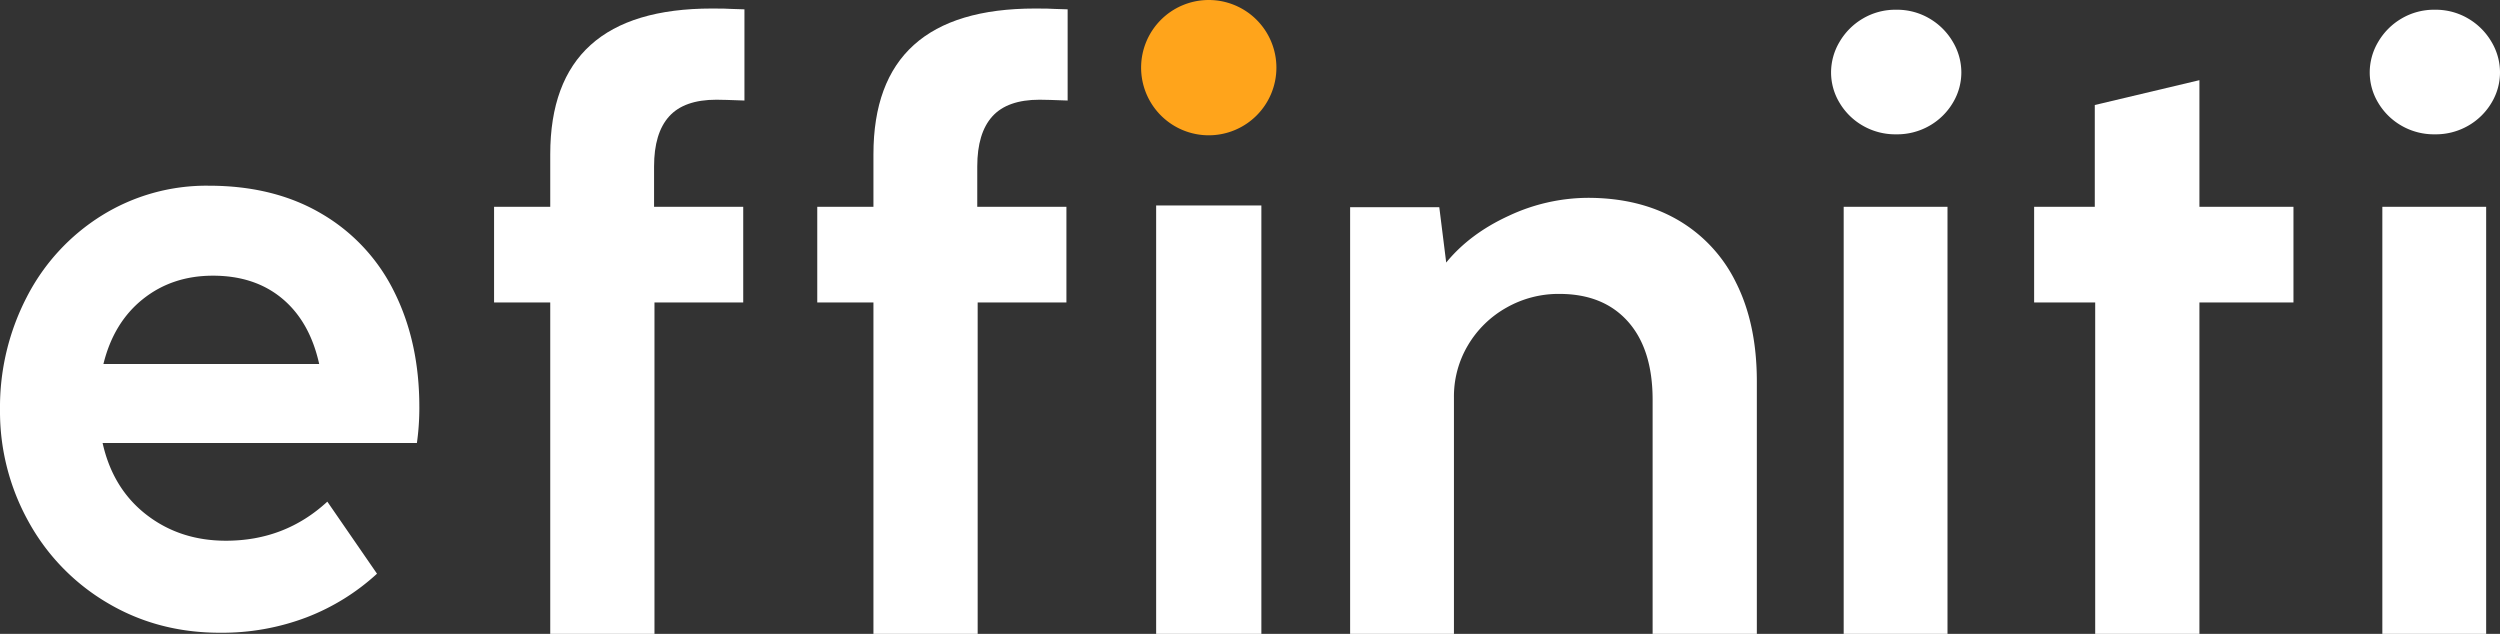
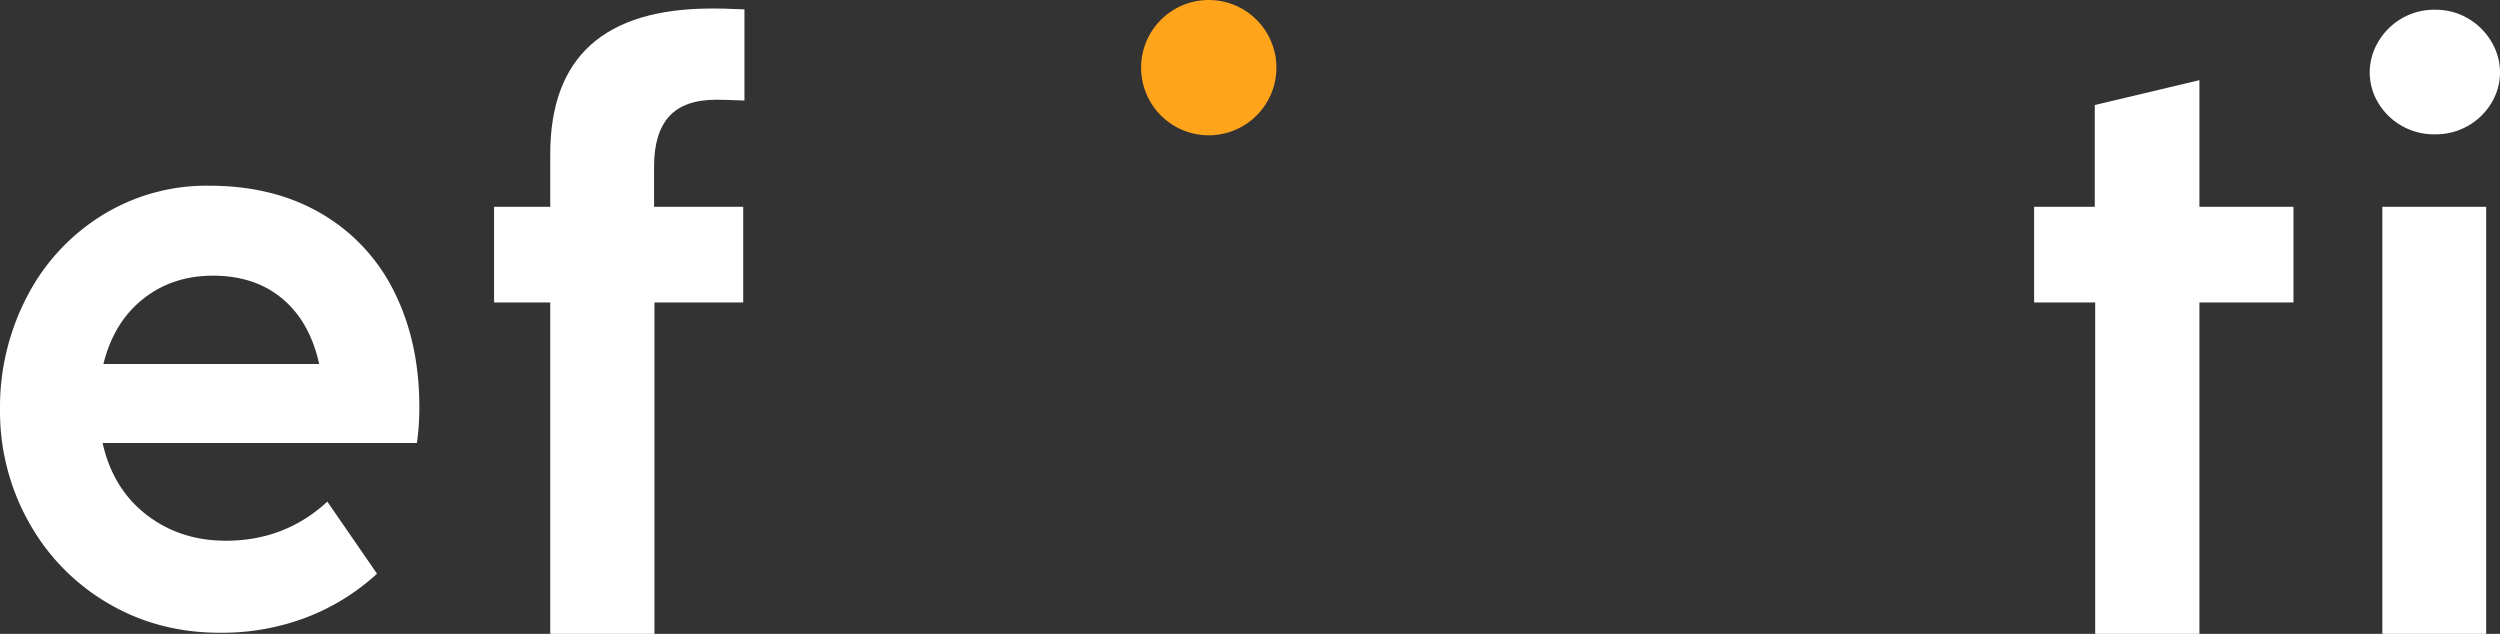
<svg xmlns="http://www.w3.org/2000/svg" width="997.85" height="253" viewBox="0 0 997.85 253">
  <rect x="0" y="0" width="997.85" height="253" fill="#333333" stroke="none" />
  <g id="White_Color_Effiniti_Logo" data-name="White Color Effiniti Logo" transform="translate(-16707.537 -10927)">
    <path id="Path_1" data-name="Path 1" d="M52.488-71.175q4.062,18.2,17.469,28.6t31.769,10.4q23.563,0,40.463-15.6l19.825,28.763A88.405,88.405,0,0,1,133.981-1.625,94.746,94.746,0,0,1,99.287,4.55q-24.862,0-44.931-11.944A85.252,85.252,0,0,1,22.913-39.812,90.49,90.49,0,0,1,11.538-84.5a95.519,95.519,0,0,1,10.725-45.013,82.768,82.768,0,0,1,29.819-32.419A79.08,79.08,0,0,1,94.9-173.875q26.162,0,45.175,11.294A73.7,73.7,0,0,1,169-131.3q9.912,19.987,9.912,45.662a100.115,100.115,0,0,1-.975,14.463Zm44.038-66.788q-16.25,0-27.95,9.344T52.813-102.7h86.125q-3.738-16.9-14.706-26.081T96.525-137.963Z" transform="translate(16696 11175)" fill="#fff" />
    <path id="Path_2" data-name="Path 2" d="M26.163,0V-132.275H3.738v-38.187H26.163v-20.963q0-58.175,64.513-58.175,5.85,0,7.8.162l5.2.163v36.4q-8.45-.325-11.213-.325-12.838,0-18.85,6.663T67.6-186.55v16.087h35.588v38.188H67.763V0Z" transform="translate(16901 11180)" fill="#fff" />
-     <path id="Path_3" data-name="Path 3" d="M26.163,0V-132.275H3.738v-38.187H26.163v-20.963q0-58.175,64.513-58.175,5.85,0,7.8.162l5.2.163v36.4q-8.45-.325-11.213-.325-12.838,0-18.85,6.663T67.6-186.55v16.087h35.588v38.188H67.763V0Z" transform="translate(17030 11180)" fill="#fff" />
-     <path id="Path_4" data-name="Path 4" d="M117.325-174.038q20.475,0,35.669,8.694a58.457,58.457,0,0,1,23.481,25.188q8.287,16.494,8.287,39.406V0h-41.6V-93.438q0-20.15-9.831-31.2t-27.381-11.05a42,42,0,0,0-21.206,5.525,41.283,41.283,0,0,0-15.275,14.95,39.928,39.928,0,0,0-5.606,20.8V0H22.425V-170.3H58.013l2.762,22.1Q70.2-159.738,85.8-166.888A75.017,75.017,0,0,1,117.325-174.038Z" transform="translate(17224 11180)" fill="#fff" />
-     <path id="Path_5" data-name="Path 5" d="M43.388-199.388a25.914,25.914,0,0,1-13.406-3.494,25.519,25.519,0,0,1-9.262-9.181,23.426,23.426,0,0,1-3.331-12.025,23.858,23.858,0,0,1,3.331-12.106,25.945,25.945,0,0,1,9.262-9.344,25.459,25.459,0,0,1,13.406-3.575,25.459,25.459,0,0,1,13.406,3.575,25.945,25.945,0,0,1,9.262,9.344,23.858,23.858,0,0,1,3.331,12.106,23.426,23.426,0,0,1-3.331,12.025,25.519,25.519,0,0,1-9.262,9.181A25.914,25.914,0,0,1,43.388-199.388ZM63.862,0H22.425V-170.463H63.862Z" transform="translate(17421 11180)" fill="#fff" />
    <path id="Path_8" data-name="Path 8" d="M68.413,0h-41.6V-132.275H2.438v-38.187H26.65v-40.625L68.413-221v50.537H105.95v38.188H68.413Z" transform="translate(17517 11180)" fill="#fff" />
    <path id="Path_9" data-name="Path 9" d="M43.388-199.388a25.914,25.914,0,0,1-13.406-3.494,25.519,25.519,0,0,1-9.262-9.181,23.426,23.426,0,0,1-3.331-12.025,23.858,23.858,0,0,1,3.331-12.106,25.945,25.945,0,0,1,9.262-9.344,25.459,25.459,0,0,1,13.406-3.575,25.459,25.459,0,0,1,13.406,3.575,25.945,25.945,0,0,1,9.262,9.344,23.858,23.858,0,0,1,3.331,12.106,23.426,23.426,0,0,1-3.331,12.025,25.519,25.519,0,0,1-9.262,9.181A25.914,25.914,0,0,1,43.388-199.388ZM63.862,0H22.425V-170.463H63.862Z" transform="translate(17636 11180)" fill="#fff" />
-     <path id="Path_6" data-name="Path 6" d="M0,0H42V171H0Z" transform="translate(17169 11009)" fill="#fff" />
    <path id="Path_7" data-name="Path 7" d="M27,0A27,27,0,1,1,0,27,27,27,0,0,1,27,0Z" transform="translate(17163 10927)" fill="#ffa41b" />
  </g>
</svg>